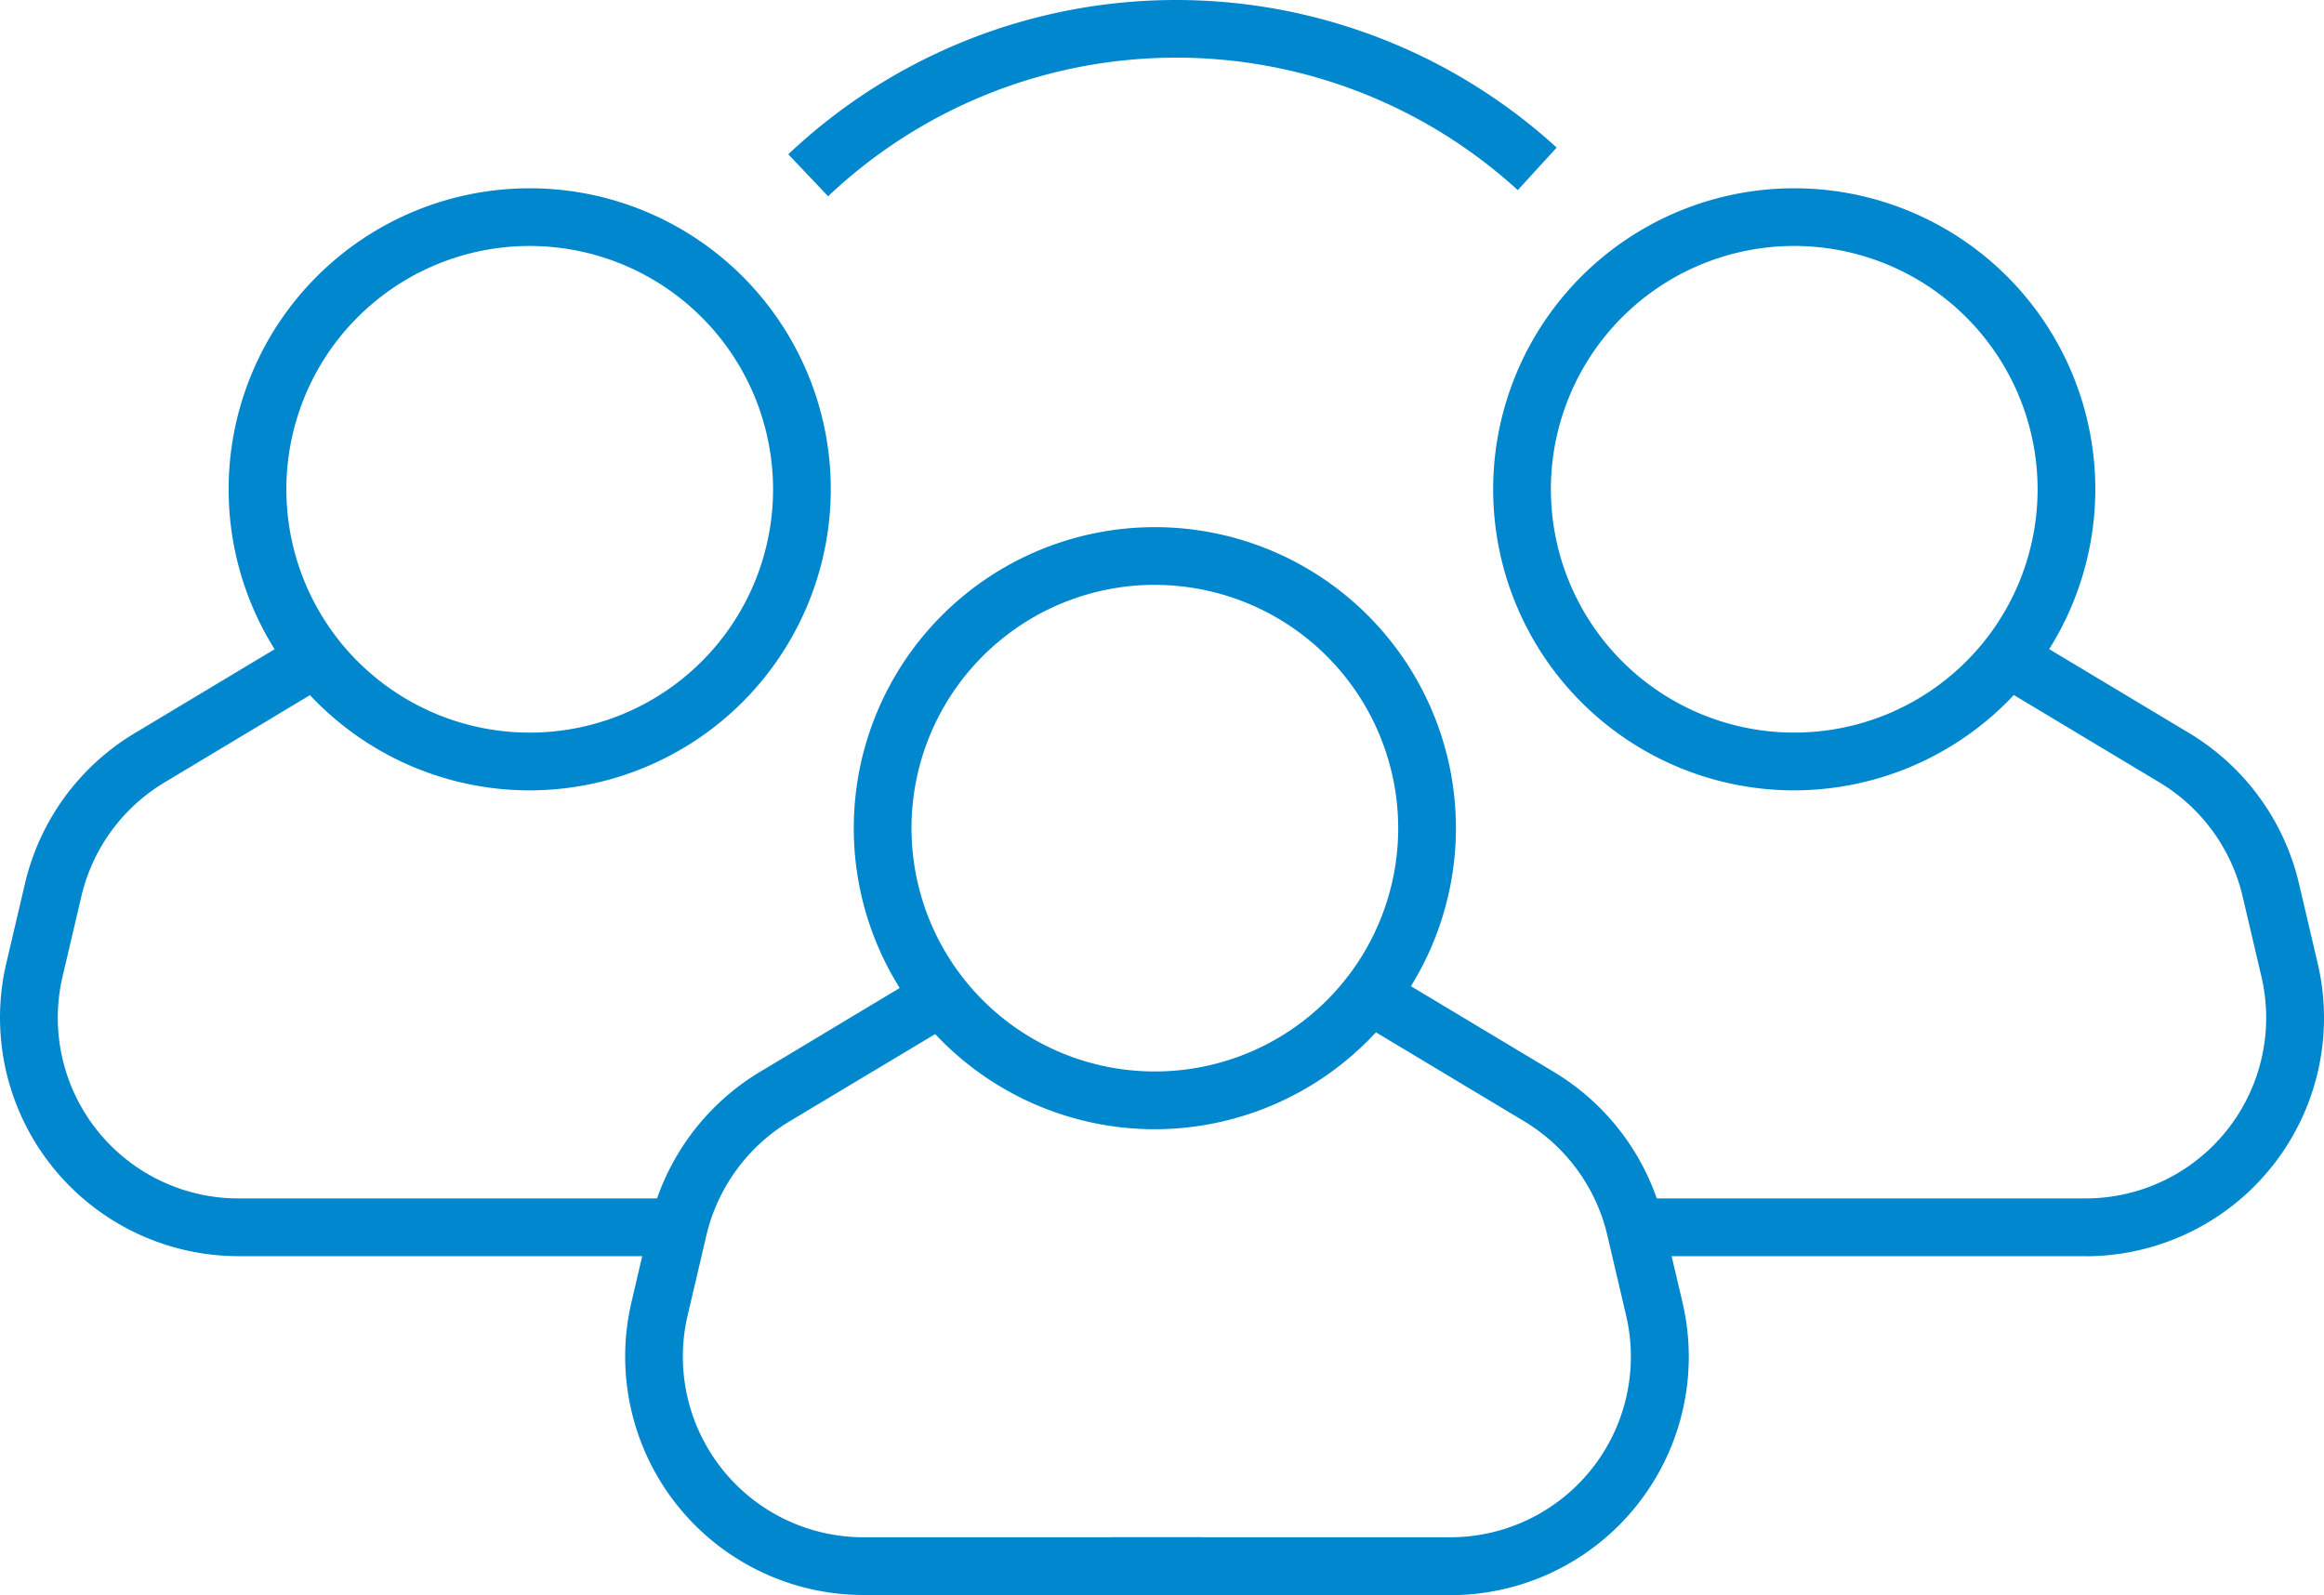
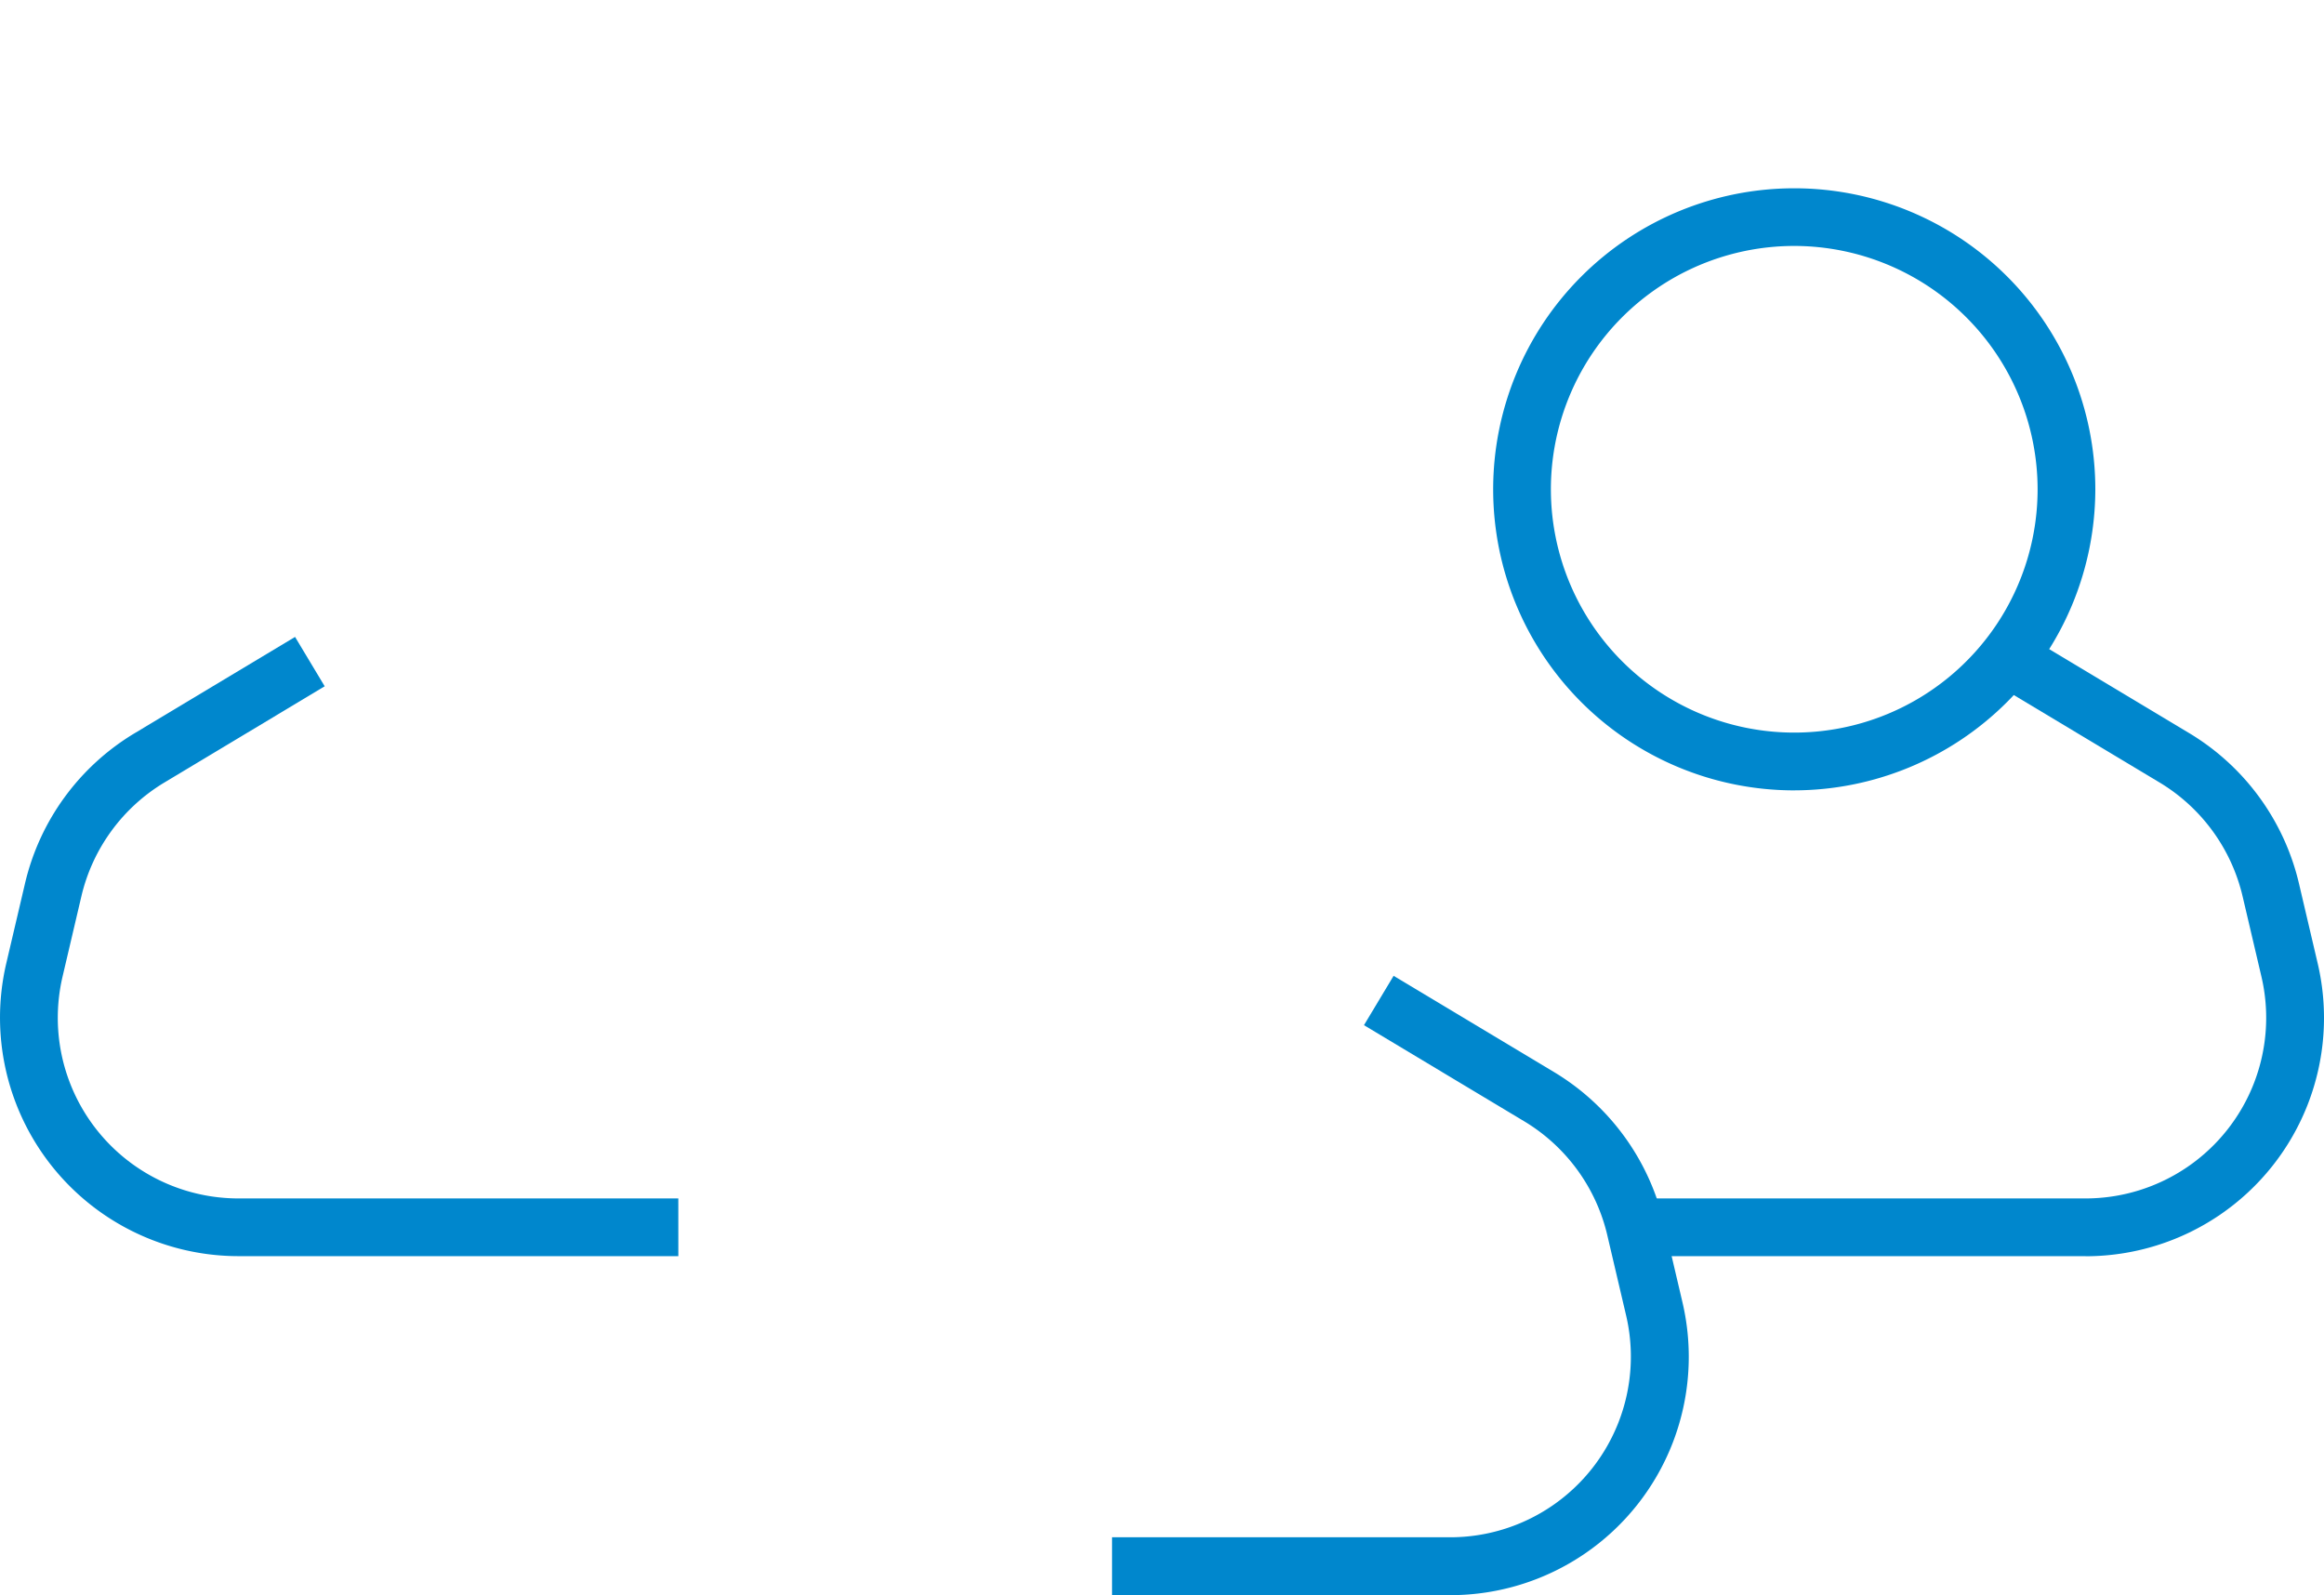
<svg xmlns="http://www.w3.org/2000/svg" width="113.538" height="77.932" viewBox="0 0 113.538 77.932">
  <g id="Group_74" data-name="Group 74" transform="translate(-1248.027 -1323.047)">
-     <path id="Path_124" data-name="Path 124" d="M168.4,43.66a14.709,14.709,0,1,1,14.709-14.714A14.729,14.729,0,0,1,168.4,43.66m0-26.6a11.889,11.889,0,1,0,11.889,11.884A11.9,11.9,0,0,0,168.4,17.062" transform="translate(1136.047 1334.562)" fill="#0087cd" />
    <g id="Group_73" data-name="Group 73">
-       <path id="Path_125" data-name="Path 125" d="M179.657,48.841H163.131a11.647,11.647,0,0,1-11.344-14.3l.913-3.916a11.718,11.718,0,0,1,5.354-7.337l7.842-4.708L167.349,21,159.5,25.705a8.878,8.878,0,0,0-4.052,5.566l-.918,3.916a8.826,8.826,0,0,0,8.6,10.834h16.526Z" transform="translate(1127.089 1352.138)" fill="#0087cd" />
-       <path id="Path_126" data-name="Path 126" d="M162.345,40.379a14.709,14.709,0,1,1,14.709-14.714,14.728,14.728,0,0,1-14.709,14.714m0-26.6a11.889,11.889,0,1,0,11.889,11.884,11.9,11.9,0,0,0-11.889-11.884" transform="translate(1111.561 1321.286)" fill="#0087cd" />
      <path id="Path_127" data-name="Path 127" d="M178.567,45.56H157.076a11.654,11.654,0,0,1-11.344-14.3l.918-3.916A11.664,11.664,0,0,1,152,20.012l7.842-4.708,1.448,2.412-7.842,4.708A8.843,8.843,0,0,0,149.4,27.99l-.918,3.916a8.826,8.826,0,0,0,8.593,10.834h21.491Z" transform="translate(1102.6 1338.863)" fill="#0087cd" />
      <path id="Path_128" data-name="Path 128" d="M174.592,40.379A14.709,14.709,0,1,1,189.3,25.664a14.729,14.729,0,0,1-14.709,14.714m0-26.6a11.889,11.889,0,1,0,11.889,11.884,11.9,11.9,0,0,0-11.889-11.884" transform="translate(1161.093 1321.286)" fill="#0087cd" />
      <path id="Path_129" data-name="Path 129" d="M182.854,45.56h-21.5V42.74h21.5a8.826,8.826,0,0,0,8.594-10.834l-.918-3.916a8.853,8.853,0,0,0-4.047-5.566l-7.847-4.708,1.448-2.412,7.847,4.708a11.687,11.687,0,0,1,5.349,7.337l.918,3.916a11.647,11.647,0,0,1-11.344,14.3" transform="translate(1167.061 1338.863)" fill="#0087cd" />
      <path id="Path_130" data-name="Path 130" d="M172.714,48.841H156.193V46.021h16.521a8.826,8.826,0,0,0,8.594-10.834l-.918-3.916a8.852,8.852,0,0,0-4.047-5.566L168.5,21l1.448-2.412,7.847,4.708a11.692,11.692,0,0,1,5.349,7.337l.918,3.916a11.647,11.647,0,0,1-11.344,14.3" transform="translate(1146.163 1352.138)" fill="#0087cd" />
-       <path id="Path_131" data-name="Path 131" d="M155,18.725l-1.943-2.049a27.575,27.575,0,0,1,37.538-.328l-1.9,2.079a24.74,24.74,0,0,0-33.693.3" transform="translate(1133.482 1313.91)" fill="#0087cd" />
    </g>
  </g>
</svg>